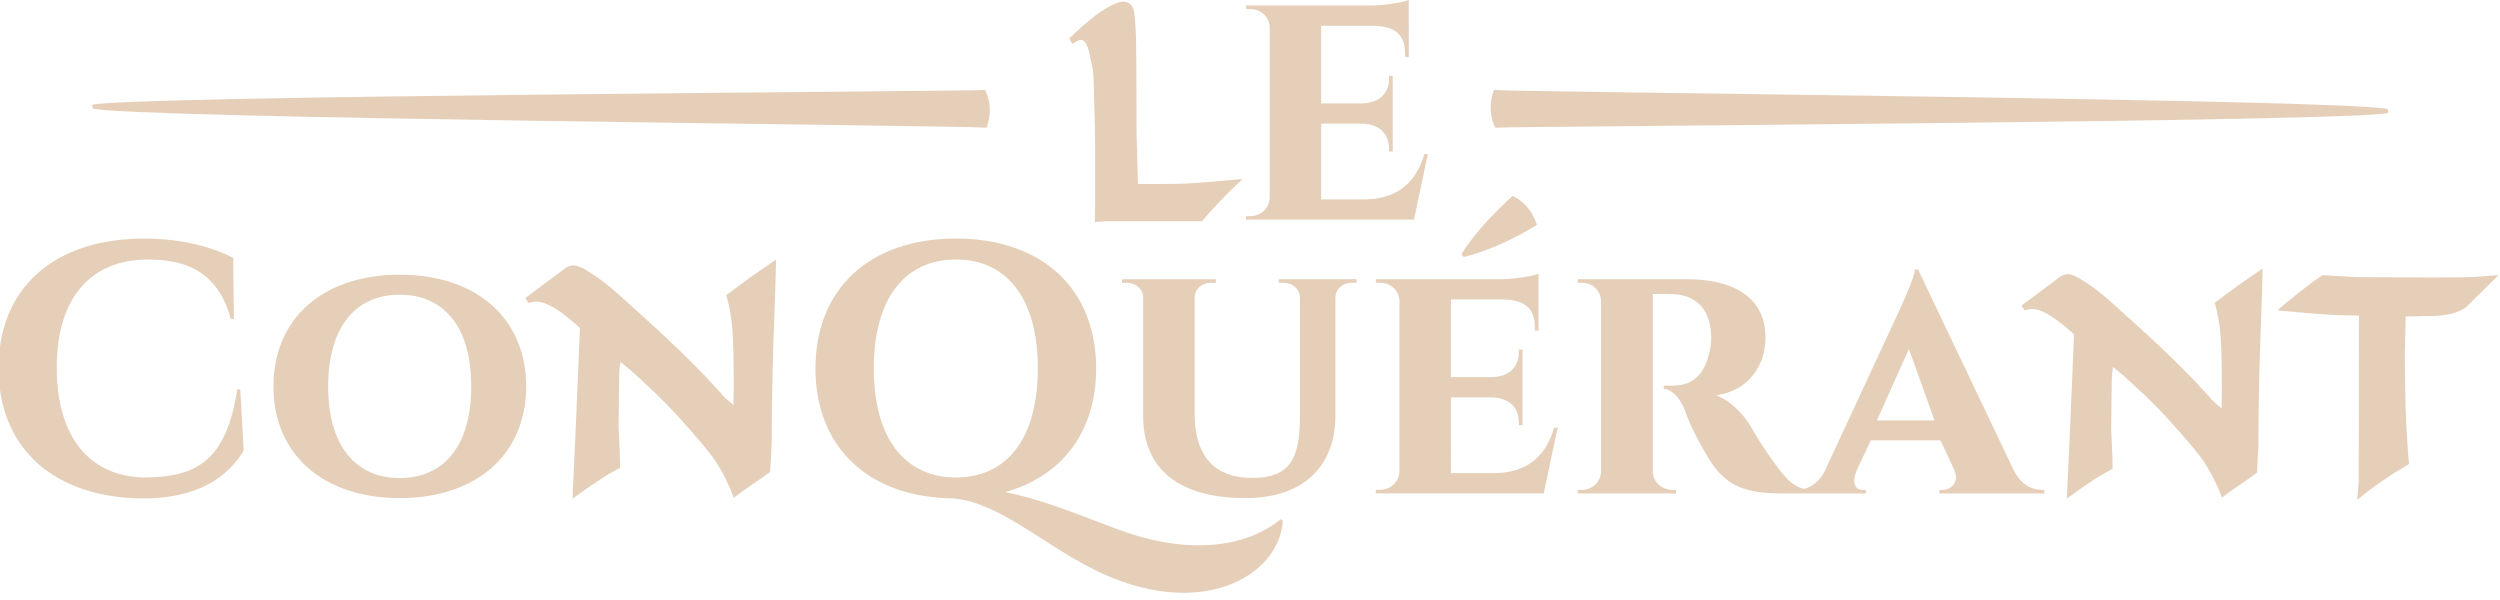
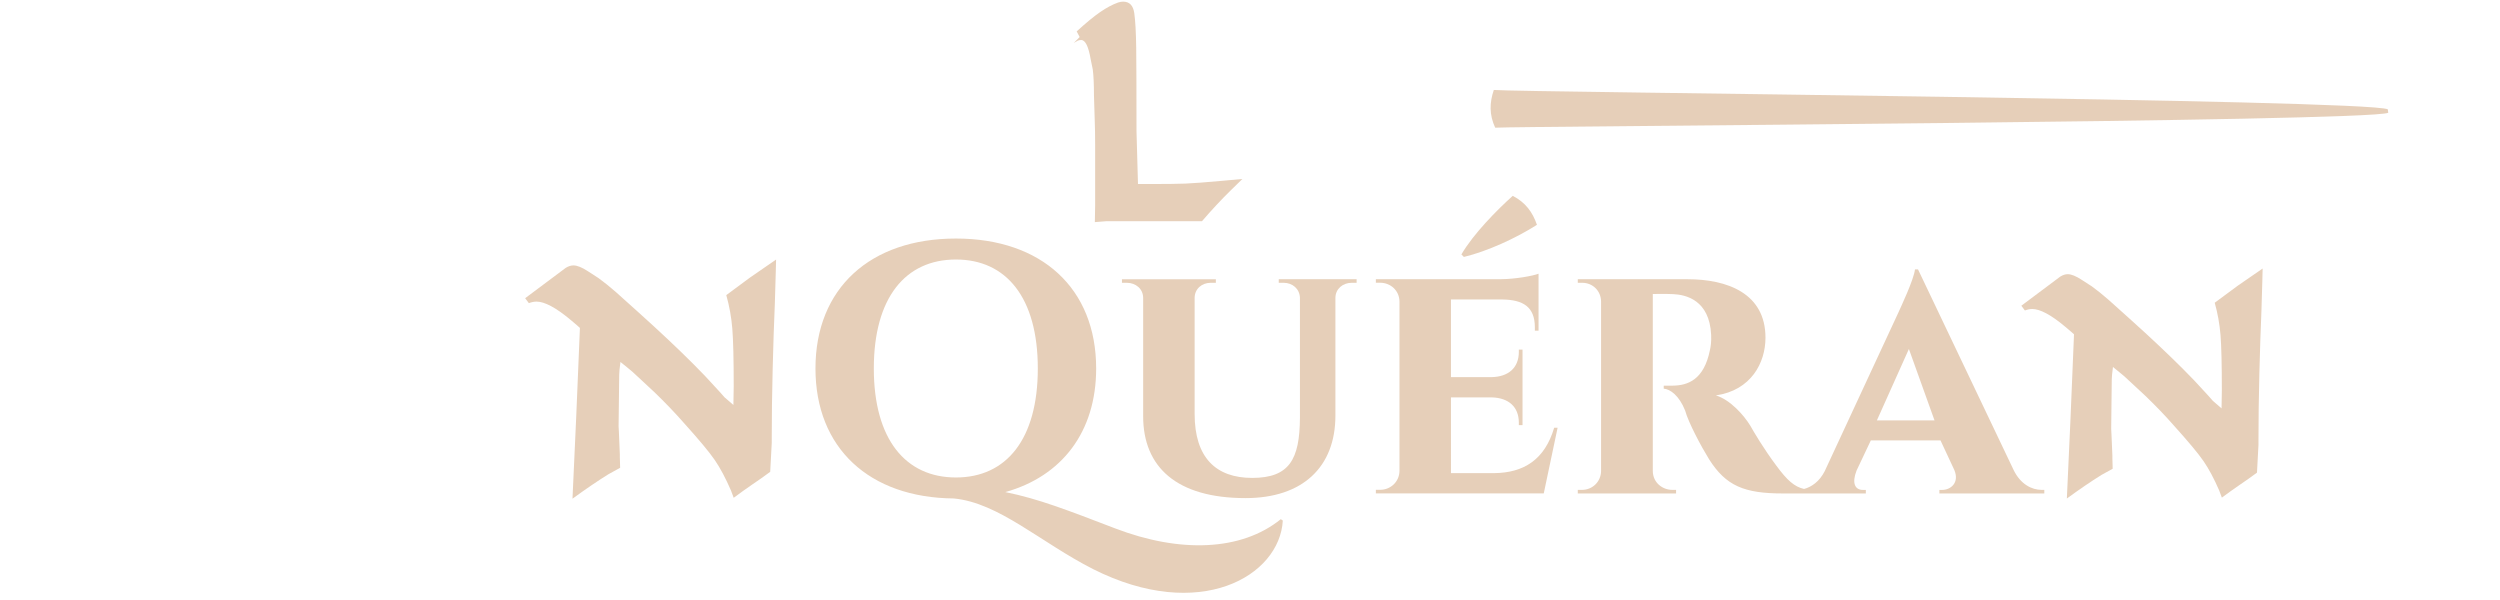
<svg xmlns="http://www.w3.org/2000/svg" version="1.1" x="0px" y="0px" width="250px" height="60px" viewBox="0.145 0 250 60" enable-background="new 0.145 0 250 60" xml:space="preserve">
  <defs>
</defs>
-   <path fill="#E6CFB9" d="M23.875,38.926c-1.112,7.02-3.897,8.816-9.391,8.822C9.167,47.605,5.82,43.803,5.82,36.734  c0-7.014,3.461-10.781,9.125-10.781c3.925,0.002,6.991,1.274,8.292,5.962h0.297l-0.07-6.126c-2.024-1.051-5.075-1.934-8.877-1.934  C5.517,23.855,0,28.83,0,36.814c0,8.152,5.717,12.996,14.484,13.033c5.391,0,8.434-2.135,10.033-4.775l-0.345-6.146H23.875z" />
-   <path fill="#E6CFB9" d="M40.114,27.469c-7.555,0-12.623,4.27-12.623,11.178c0,6.885,5.068,11.164,12.623,11.164  c7.577,0,12.646-4.279,12.646-11.164C52.76,31.738,47.691,27.469,40.114,27.469z M40.114,47.803c-4.327,0-7.153-3.135-7.153-9.156  c0-6.043,2.826-9.179,7.153-9.179c4.35,0,7.153,3.136,7.153,9.179C47.268,44.668,44.464,47.803,40.114,47.803z" />
  <path fill="#E6CFB9" d="M72.773,29.51c0.309,1.094,0.51,2.212,0.603,3.357c0.093,1.146,0.14,3.07,0.14,5.771l-0.031,1.857  l-0.897-0.773l-0.464-0.527l-1.485-1.609c-1.424-1.484-3.136-3.145-5.136-4.98l-1.671-1.517c-1.052-0.949-1.754-1.579-2.104-1.888  c-0.639-0.557-1.217-1.021-1.733-1.392l-1.052-0.681c-0.599-0.392-1.083-0.588-1.455-0.588c-0.248,0-0.505,0.083-0.773,0.248  L52.66,29.82l0.371,0.495c0.268-0.103,0.526-0.155,0.773-0.155c0.392,0,0.871,0.15,1.439,0.449c0.567,0.299,1.232,0.769,1.996,1.408  l0.619,0.526l0.278,0.248l-0.186,4.486l-0.186,4.455l-0.186,4.086l-0.185,4.053c1.299-0.947,2.495-1.764,3.589-2.443l1.176-0.65  l-0.031-1.084v-0.277l-0.092-2.197l-0.032-0.588c0-0.537,0.011-1.414,0.032-2.631c0.02-1.217,0.031-2.063,0.031-2.537l0.031-0.494  l0.093-0.773l0.65,0.525l0.557,0.463l2.166,2.012c1.093,1.053,2.073,2.074,2.94,3.064c1.526,1.691,2.563,2.934,3.109,3.729  c0.546,0.795,1.088,1.811,1.625,3.047l0.278,0.744l0.928-0.682l0.928-0.65l0.897-0.617l0.897-0.65l0.154-2.879v-0.463  c0-2.188,0.031-4.502,0.093-6.947c0.062-2.445,0.133-4.627,0.217-6.544l0.062-2.104l0.031-1.052l0.031-1.238l-2.6,1.795  L72.773,29.51z" />
  <path fill="#E6CFB9" d="M111.673,52.844c-4.755-1.82-7.667-2.963-10.998-3.635c5.654-1.58,9.086-6.016,9.086-12.359  c0-8.023-5.462-12.996-14.023-12.996c-8.575,0-14.046,4.973-14.046,12.996c0,7.957,5.381,12.924,13.833,12.996  c4.51,0.428,8.667,4.391,13.936,7.068c10.641,5.355,18.644,0.715,18.966-4.855l-0.2-0.143  C124.264,55.129,118.116,55.309,111.673,52.844z M87.527,36.85c0-7.091,3.165-10.899,8.211-10.899c5.033,0,8.188,3.808,8.188,10.899  c0,7.09-3.155,10.898-8.188,10.898S87.527,43.939,87.527,36.85z" />
  <path fill="#E6CFB9" d="M128.019,28.279h0.49c0.887,0,1.598,0.605,1.63,1.496v12.016c-0.026,4.133-1.046,6-4.775,6  c-3.612,0-5.756-2.014-5.756-6.396V29.783c0.008-0.895,0.719-1.503,1.609-1.503h0.513v-0.356h-9.389v0.356h0.49  c0.89,0,1.624,0.608,1.63,1.503v11.84c0,5.104,3.372,8.188,10.238,8.188c5.719,0,8.988-3.115,8.988-8.254V29.754  c0.021-0.88,0.75-1.475,1.63-1.475h0.489v-0.356l-7.786-0.001V28.279z" />
  <path fill="#E6CFB9" d="M149.539,47.314h-4.297V39.74h4.106c1.651,0.051,2.681,0.939,2.681,2.523v0.252h0.369v-7.557h-0.369v0.23  c0,1.598-1.047,2.492-2.726,2.525h-4.062v-7.764h5.144c2.064,0.03,3.246,0.726,3.246,2.783v0.334H154v-5.696  c-0.564,0.225-2.368,0.541-3.708,0.547h-12.561v0.357h0.427c1.056,0,1.918,0.793,1.934,1.863v16.979  c-0.024,1.061-0.883,1.865-1.934,1.865h-0.427v0.357h16.704h0.086l1.384-6.561h-0.344C154.626,45.939,152.557,47.285,149.539,47.314  z" />
  <path fill="#E6CFB9" d="M153.839,22.483c-0.438-1.276-1.15-2.243-2.419-2.899c-1.553,1.391-3.93,3.792-5.136,5.86l0.25,0.25  C148.876,25.129,151.715,23.834,153.839,22.483z" />
  <path fill="#E6CFB9" d="M201.505,46.996l-9.559-20.058h-0.303c-0.109,1.008-1.42,3.777-1.666,4.328l-7.365,15.86  c-0.52,1.021-1.311,1.568-2.059,1.77c-0.965-0.217-1.693-0.861-2.78-2.34c-1.252-1.668-2.291-3.436-2.593-3.979  c-0.668-1.098-2.031-2.607-3.445-3.037c3.516-0.508,4.958-3.258,4.958-5.77c0-4.451-3.837-5.848-7.794-5.848l-10.975-0.002v0.359  h0.449c1.028,0,1.86,0.786,1.879,1.855v16.991c-0.024,1.063-0.876,1.861-1.9,1.861h-0.428v0.357h9.829v-0.357h-0.388  c-0.949,0-1.936-0.707-1.94-1.893V29.398c0.407,0.016,1.12-0.028,2.041,0.015c1.237,0.057,3.636,0.566,3.795,4.089  c0.03,0.697-0.053,1.209-0.12,1.492c-0.598,3-2.23,3.551-3.709,3.57h-0.914v0.301c0.658,0.053,1.541,0.693,2.139,2.188  c0.326,1.199,1.605,3.596,2.393,4.869c1.697,2.676,3.523,3.424,7.401,3.424h2.993l0,0h5.284v-0.354h-0.28  c-0.813,0-1.136-0.68-0.646-1.938l1.426-3.014h6.967l1.385,2.967c0.533,1.287-0.392,1.984-1.216,1.984h-0.281v0.354h10.493v-0.357  h-0.267C203.332,48.988,202.196,48.43,201.505,46.996z M187.833,42.041l3.202-7.141l2.563,7.141H187.833z" />
  <path fill="#E6CFB9" d="M221.616,30.273c0.297,1.051,0.49,2.127,0.58,3.229c0.089,1.1,0.133,2.951,0.133,5.549l-0.029,1.785  l-0.863-0.744l-0.446-0.506l-1.428-1.547c-1.368-1.428-3.016-3.023-4.938-4.791l-1.607-1.457c-1.012-0.913-1.687-1.518-2.023-1.815  c-0.614-0.535-1.17-0.981-1.666-1.339l-1.012-0.654c-0.575-0.377-1.041-0.565-1.398-0.565c-0.238,0-0.486,0.08-0.743,0.238  l-3.897,2.916l0.356,0.476c0.258-0.099,0.506-0.149,0.744-0.149c0.376,0,0.838,0.144,1.384,0.432  c0.545,0.287,1.185,0.738,1.918,1.354l0.596,0.506l0.268,0.238l-0.178,4.314l-0.179,4.283l-0.179,3.928l-0.179,3.898  c1.25-0.912,2.399-1.697,3.451-2.352l1.131-0.625l-0.029-1.041v-0.268l-0.09-2.113l-0.029-0.564c0-0.516,0.01-1.357,0.029-2.529  c0.02-1.17,0.029-1.982,0.029-2.439l0.03-0.477l0.089-0.744l0.625,0.506l0.536,0.447l2.082,1.934  c1.052,1.012,1.994,1.994,2.827,2.945c1.468,1.627,2.465,2.822,2.99,3.586s1.046,1.74,1.563,2.93l0.267,0.715l0.893-0.654  l0.894-0.625l0.862-0.596l0.863-0.625l0.148-2.766v-0.447c0-2.102,0.03-4.328,0.09-6.68c0.06-2.35,0.128-4.447,0.208-6.293  l0.06-2.023l0.03-1.011l0.029-1.19l-2.5,1.726L221.616,30.273z" />
-   <path fill="#E6CFB9" d="M247.367,27.7c-0.624,0.03-1.751,0.044-3.377,0.044c-0.198,0-0.496,0-0.893,0  c-1.21,0-2.425-0.004-3.645-0.015c-1.22-0.01-2.455-0.015-3.704-0.015l-3.333-0.208l-0.476,0.327l-0.477,0.327  c-0.377,0.278-0.843,0.635-1.398,1.071c-0.912,0.714-1.637,1.319-2.172,1.815c2.579,0.238,4.324,0.382,5.236,0.432  c0.913,0.049,1.885,0.074,2.917,0.074l-0.03,16.572l-0.149,1.846c1.587-1.289,3.313-2.48,5.178-3.57  c-0.159-1.846-0.269-3.631-0.327-5.355c-0.06-1.727-0.09-3.641-0.09-5.742l0.09-3.66l1.874-0.03c0.833,0,1.448-0.03,1.845-0.089  c0.396-0.061,0.654-0.1,0.773-0.119c0.456-0.139,0.809-0.268,1.057-0.387c0.248-0.12,0.441-0.248,0.58-0.387L250,27.506  C248.87,27.605,247.992,27.67,247.367,27.7z" />
  <path fill="#E6CFB9" d="M238.969,11.281l-0.044-0.351c-2.197-0.986-86.892-1.701-89.398-1.934c-0.434,1.278-0.463,2.478,0.138,3.774  C151.744,12.621,236.75,12.178,238.969,11.281z" />
-   <path fill="#E6CFB9" d="M98.807,12.771c0.434-1.278,0.462-2.478-0.138-3.774c-2.079,0.149-87.084,0.592-89.304,1.489l0.044,0.351  C11.605,11.823,96.299,12.538,98.807,12.771z" />
-   <path fill="#E6CFB9" d="M107.518,4.298c0.238-0.139,0.376-0.218,0.416-0.238c0.1-0.04,0.208-0.059,0.328-0.059  c0.417,0,0.733,0.645,0.952,1.934c0.04,0.198,0.108,0.535,0.208,1.011c0.079,0.615,0.119,1.478,0.119,2.589  c0.02,0.813,0.045,1.611,0.074,2.395c0.03,0.784,0.045,1.651,0.045,2.604v2.678v1.696v1.607l-0.03,1.696l1.13-0.089h9.581  c0.991-1.15,1.944-2.172,2.856-3.064l1.19-1.161l-1.963,0.179c-1.746,0.159-2.991,0.253-3.734,0.283  c-0.744,0.03-1.989,0.044-3.734,0.044c-0.219,0-0.556,0-1.012,0l-0.149-5.296v-0.298c0-3.808-0.01-6.486-0.029-8.033  c-0.021-1.547-0.085-2.703-0.194-3.466c-0.109-0.764-0.481-1.146-1.116-1.146c-0.159,0-0.327,0.03-0.506,0.089  c-0.556,0.198-1.151,0.516-1.786,0.952c-0.634,0.436-1.418,1.081-2.35,1.934l-0.744,0.685l0.297,0.565L107.518,4.298z" />
-   <path fill="#E6CFB9" d="M141.543,21.968l1.385-6.561h-0.345c-0.936,3.159-3.005,4.505-6.022,4.535h-4.298v-7.575h4.106  c1.652,0.052,2.681,0.94,2.681,2.523v0.253h0.37V7.586h-0.37v0.229c0,1.598-1.047,2.494-2.726,2.525h-4.062V2.578h5.144  c2.064,0.03,3.246,0.726,3.246,2.784v0.333h0.369V0c-0.563,0.224-2.368,0.54-3.708,0.547h-12.561v0.357h0.428  c1.055,0,1.917,0.794,1.933,1.864v16.978c-0.023,1.062-0.883,1.866-1.933,1.866h-0.428v0.357h16.705H141.543z" />
+   <path fill="#E6CFB9" d="M107.518,4.298c0.238-0.139,0.376-0.218,0.416-0.238c0.1-0.04,0.208-0.059,0.328-0.059  c0.417,0,0.733,0.645,0.952,1.934c0.04,0.198,0.108,0.535,0.208,1.011c0.079,0.615,0.119,1.478,0.119,2.589  c0.02,0.813,0.045,1.611,0.074,2.395c0.03,0.784,0.045,1.651,0.045,2.604v2.678v1.696v1.607l-0.03,1.696l1.13-0.089h9.581  c0.991-1.15,1.944-2.172,2.856-3.064l1.19-1.161l-1.963,0.179c-1.746,0.159-2.991,0.253-3.734,0.283  c-0.744,0.03-1.989,0.044-3.734,0.044c-0.219,0-0.556,0-1.012,0l-0.149-5.296v-0.298c0-3.808-0.01-6.486-0.029-8.033  c-0.021-1.547-0.085-2.703-0.194-3.466c-0.109-0.764-0.481-1.146-1.116-1.146c-0.159,0-0.327,0.03-0.506,0.089  c-0.556,0.198-1.151,0.516-1.786,0.952c-0.634,0.436-1.418,1.081-2.35,1.934l0.297,0.565L107.518,4.298z" />
</svg>